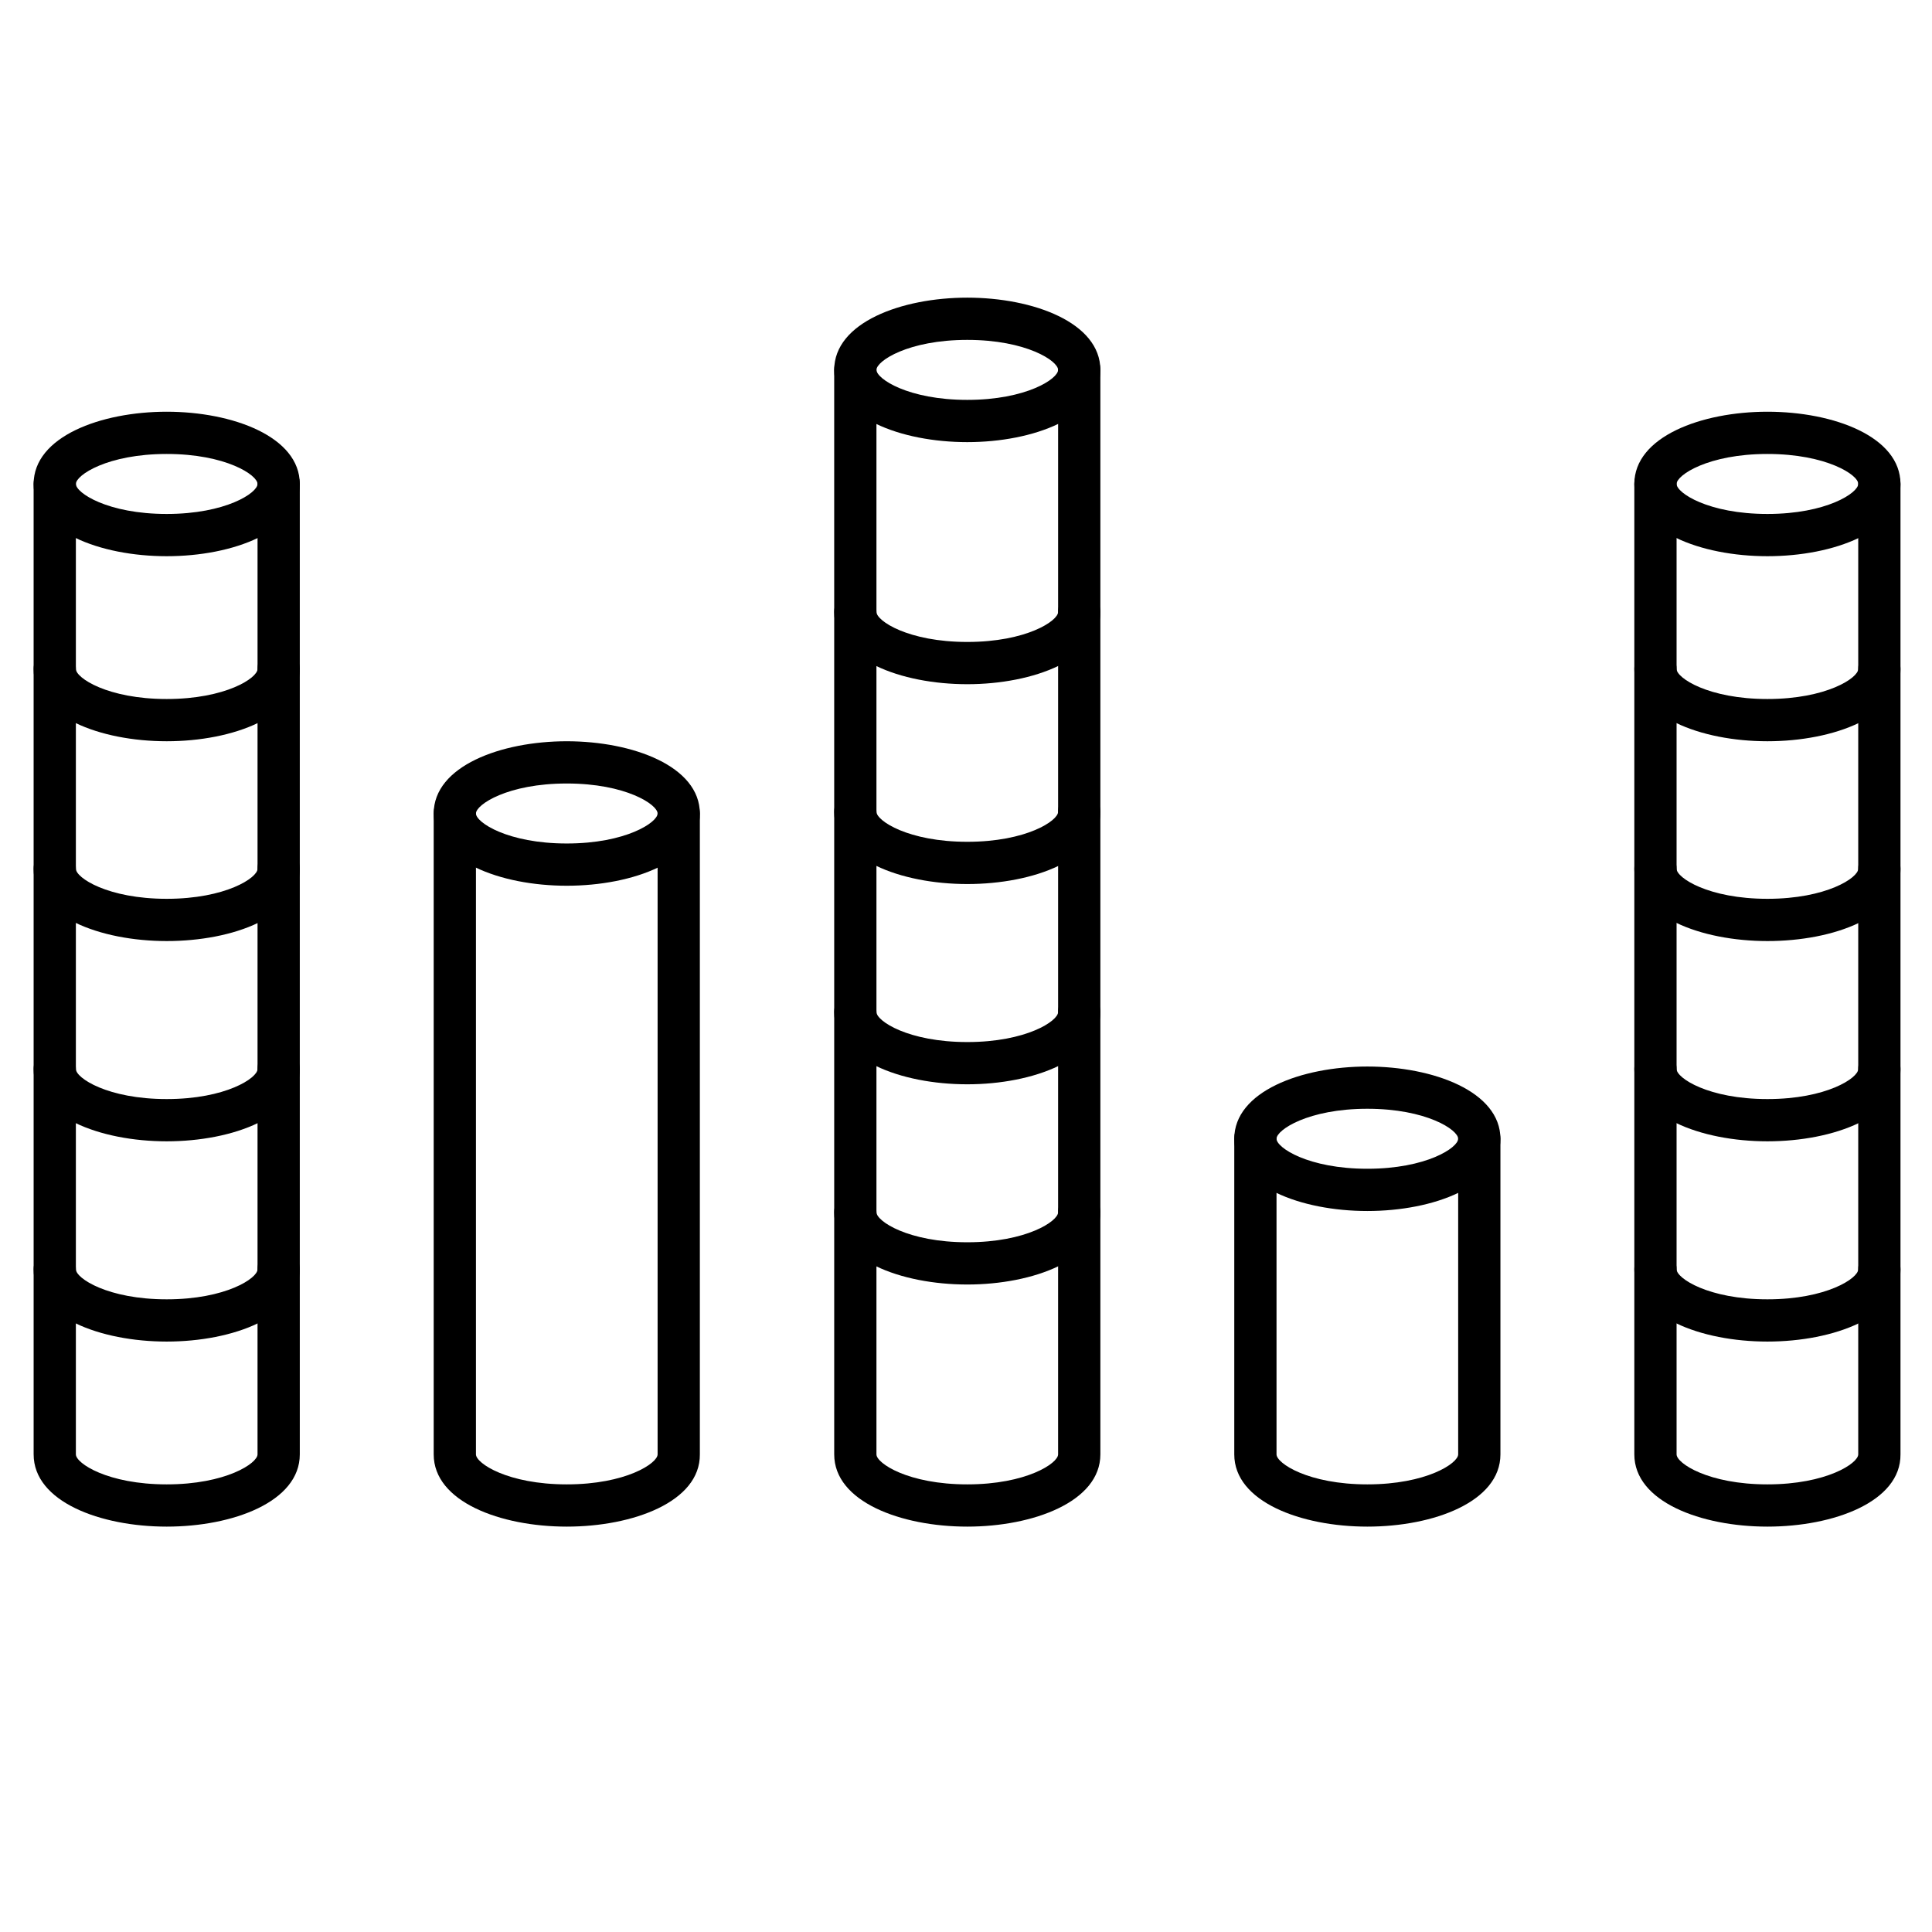
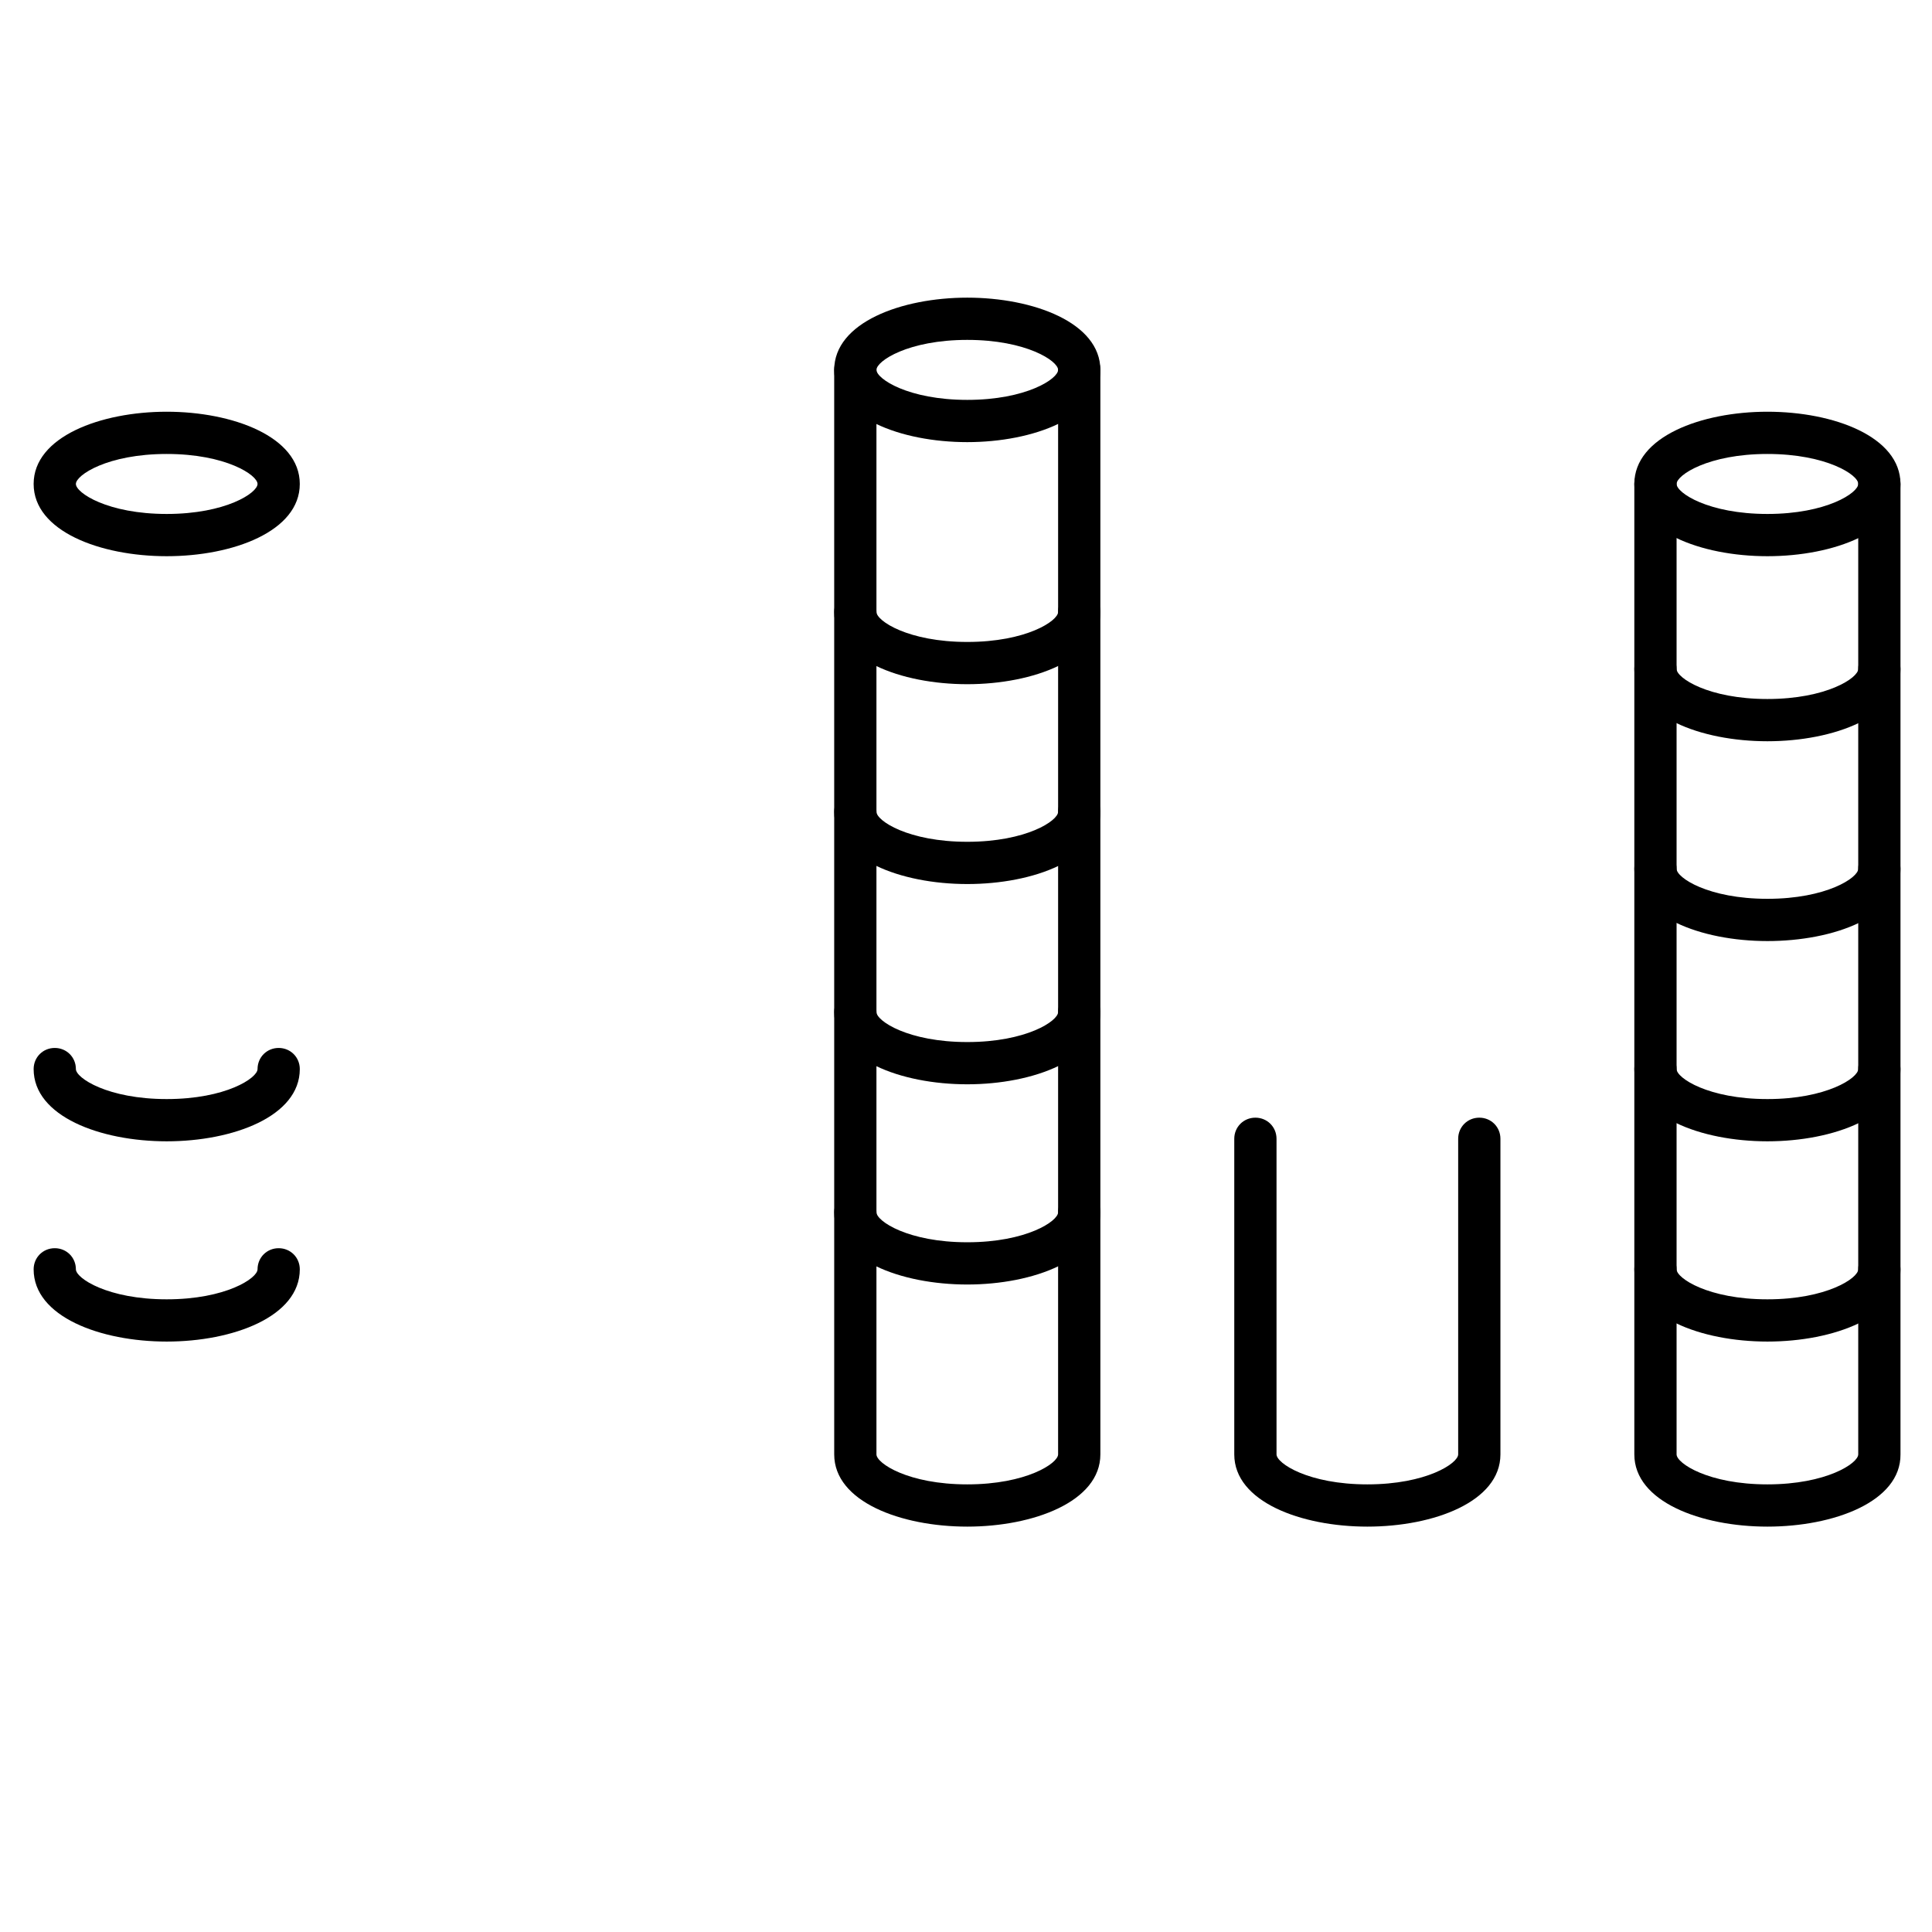
<svg xmlns="http://www.w3.org/2000/svg" fill="#000000" width="800px" height="800px" version="1.1" viewBox="144 144 512 512">
  <g>
-     <path d="m188.18 548.57c-17.578 0-35.266-6.606-35.266-19.145l-0.004-257.17c0-3.137 2.465-5.598 5.598-5.598 3.137 0 5.598 2.465 5.598 5.598v257.17c0 2.352 8.398 7.949 24.07 7.949 15.676 0 24.07-5.598 24.07-7.949l0.004-257.17c0-3.137 2.465-5.598 5.598-5.598 3.137 0 5.598 2.465 5.598 5.598v257.17c0 12.539-17.691 19.145-35.266 19.145z" />
    <path d="m188.18 291.4c-17.578 0-35.266-6.606-35.266-19.145 0-12.539 17.801-19.145 35.266-19.145 17.465 0 35.266 6.606 35.266 19.145 0 12.539-17.691 19.145-35.266 19.145zm0-27.094c-15.676 0-24.07 5.598-24.07 7.949 0 2.352 8.398 7.949 24.07 7.949 15.676 0 24.07-5.598 24.07-7.949 0-2.352-8.398-7.949-24.07-7.949z" />
-     <path d="m294.2 548.57c-17.578 0-35.266-6.606-35.266-19.145v-169.84c0-3.137 2.465-5.598 5.598-5.598 3.137 0 5.598 2.465 5.598 5.598v169.84c0 2.352 8.398 7.949 24.07 7.949 15.676 0 24.07-5.598 24.07-7.949v-169.84c0-3.137 2.465-5.598 5.598-5.598 3.137 0 5.598 2.465 5.598 5.598v169.84c0.113 12.539-17.688 19.145-35.266 19.145z" />
-     <path d="m294.2 378.73c-17.578 0-35.266-6.606-35.266-19.145 0-12.539 17.801-19.145 35.266-19.145 17.465 0 35.266 6.606 35.266 19.145 0.113 12.539-17.688 19.145-35.266 19.145zm0-27.094c-15.676 0-24.07 5.598-24.07 7.949 0 2.352 8.398 7.949 24.07 7.949 15.676 0 24.07-5.598 24.07-7.949 0-2.352-8.398-7.949-24.07-7.949z" />
    <path d="m400.34 548.57c-17.578 0-35.266-6.606-35.266-19.145l-0.004-287.39c0-3.137 2.465-5.598 5.598-5.598 3.137 0 5.598 2.465 5.598 5.598v287.39c0 2.352 8.398 7.949 24.07 7.949 15.676 0 24.07-5.598 24.07-7.949l0.004-287.39c0-3.137 2.465-5.598 5.598-5.598 3.137 0 5.598 2.465 5.598 5.598v287.39c0 12.539-17.801 19.145-35.266 19.145z" />
    <path d="m400.34 261.17c-17.578 0-35.266-6.606-35.266-19.145 0-12.539 17.801-19.145 35.266-19.145 17.465 0 35.266 6.606 35.266 19.145 0 12.539-17.801 19.145-35.266 19.145zm0-27.094c-15.676 0-24.07 5.598-24.07 7.949 0 2.352 8.398 7.949 24.07 7.949 15.676 0 24.07-5.598 24.07-7.949 0-2.352-8.398-7.949-24.07-7.949z" />
    <path d="m506.36 548.57c-17.578 0-35.266-6.606-35.266-19.145v-83.633c0-3.137 2.465-5.598 5.598-5.598 3.137 0 5.598 2.465 5.598 5.598v83.633c0 2.352 8.398 7.949 24.07 7.949 15.676 0 24.07-5.598 24.07-7.949v-83.633c0-3.137 2.465-5.598 5.598-5.598 3.137 0 5.598 2.465 5.598 5.598v83.633c0 12.539-17.688 19.145-35.266 19.145z" />
-     <path d="m506.36 464.93c-17.578 0-35.266-6.606-35.266-19.145 0-12.539 17.801-19.145 35.266-19.145s35.266 6.606 35.266 19.145c0 12.539-17.688 19.145-35.266 19.145zm0-27.094c-15.676 0-24.07 5.598-24.07 7.949 0 2.352 8.395 7.949 24.07 7.949s24.07-5.598 24.07-7.949c0-2.352-8.398-7.949-24.07-7.949z" />
    <path d="m612.38 548.57c-17.578 0-35.266-6.606-35.266-19.145v-257.17c0-3.137 2.465-5.598 5.598-5.598 3.137 0 5.598 2.465 5.598 5.598v257.17c0 2.352 8.398 7.949 24.07 7.949 15.676 0 24.07-5.598 24.07-7.949v-257.17c0-3.137 2.465-5.598 5.598-5.598 3.137 0 5.598 2.465 5.598 5.598v257.17c0.113 12.539-17.688 19.145-35.266 19.145z" />
    <path d="m612.38 291.4c-17.578 0-35.266-6.606-35.266-19.145 0-12.539 17.801-19.145 35.266-19.145 17.578 0 35.266 6.606 35.266 19.145 0.113 12.539-17.688 19.145-35.266 19.145zm0-27.094c-15.676 0-24.07 5.598-24.07 7.949 0 2.352 8.398 7.949 24.07 7.949 15.676 0 24.07-5.598 24.07-7.949 0.113-2.352-8.398-7.949-24.07-7.949z" />
    <path d="m188.18 499.53c-17.578 0-35.266-6.606-35.266-19.145 0-3.137 2.465-5.598 5.598-5.598 3.137 0 5.598 2.465 5.598 5.598 0 2.352 8.398 7.949 24.07 7.949 15.676 0 24.07-5.598 24.07-7.949 0-3.137 2.465-5.598 5.598-5.598 3.137 0 5.598 2.465 5.598 5.598 0 12.539-17.691 19.145-35.266 19.145z" />
    <path d="m188.18 446.46c-17.578 0-35.266-6.606-35.266-19.145 0-3.137 2.465-5.598 5.598-5.598 3.137 0 5.598 2.465 5.598 5.598 0 2.352 8.398 7.949 24.07 7.949 15.676 0 24.07-5.598 24.07-7.949 0-3.137 2.465-5.598 5.598-5.598 3.137 0 5.598 2.465 5.598 5.598 0 12.539-17.691 19.145-35.266 19.145z" />
-     <path d="m188.18 393.39c-17.578 0-35.266-6.606-35.266-19.145 0-3.137 2.465-5.598 5.598-5.598 3.137 0 5.598 2.465 5.598 5.598 0 2.352 8.398 7.949 24.07 7.949 15.676 0 24.07-5.598 24.07-7.949 0-3.137 2.465-5.598 5.598-5.598 3.137 0 5.598 2.465 5.598 5.598 0 12.648-17.691 19.145-35.266 19.145z" />
-     <path d="m188.18 340.44c-17.578 0-35.266-6.606-35.266-19.145 0-3.137 2.465-5.598 5.598-5.598 3.137 0 5.598 2.465 5.598 5.598 0 2.352 8.398 7.949 24.07 7.949 15.676 0 24.07-5.598 24.07-7.949 0-3.137 2.465-5.598 5.598-5.598 3.137 0 5.598 2.465 5.598 5.598 0 12.539-17.691 19.145-35.266 19.145z" />
+     <path d="m188.18 340.44z" />
    <path d="m400.34 484.41c-17.578 0-35.266-6.606-35.266-19.145 0-3.137 2.465-5.598 5.598-5.598 3.137 0 5.598 2.465 5.598 5.598 0 2.352 8.398 7.949 24.07 7.949 15.676 0 24.07-5.598 24.07-7.949 0-3.137 2.465-5.598 5.598-5.598 3.137 0 5.598 2.465 5.598 5.598 0 12.539-17.801 19.145-35.266 19.145z" />
    <path d="m400.34 431.35c-17.578 0-35.266-6.606-35.266-19.145 0-3.137 2.465-5.598 5.598-5.598 3.137 0 5.598 2.465 5.598 5.598 0 2.352 8.398 7.949 24.07 7.949 15.676 0 24.07-5.598 24.07-7.949 0-3.137 2.465-5.598 5.598-5.598 3.137 0 5.598 2.465 5.598 5.598 0 12.539-17.801 19.145-35.266 19.145z" />
    <path d="m400.34 378.28c-17.578 0-35.266-6.606-35.266-19.145 0-3.137 2.465-5.598 5.598-5.598 3.137 0 5.598 2.465 5.598 5.598 0 2.352 8.398 7.949 24.07 7.949 15.676 0 24.07-5.598 24.07-7.949 0-3.137 2.465-5.598 5.598-5.598 3.137 0 5.598 2.465 5.598 5.598 0 12.652-17.801 19.145-35.266 19.145z" />
    <path d="m400.34 325.32c-17.578 0-35.266-6.606-35.266-19.145 0-3.137 2.465-5.598 5.598-5.598 3.137 0 5.598 2.465 5.598 5.598 0 2.352 8.398 7.949 24.07 7.949 15.676 0 24.07-5.598 24.07-7.949 0-3.137 2.465-5.598 5.598-5.598 3.137 0 5.598 2.465 5.598 5.598 0 12.539-17.801 19.145-35.266 19.145z" />
    <path d="m612.38 499.53c-17.578 0-35.266-6.606-35.266-19.145 0-3.137 2.465-5.598 5.598-5.598 3.137 0 5.598 2.465 5.598 5.598 0 2.352 8.398 7.949 24.07 7.949 15.676 0 24.07-5.598 24.07-7.949 0-3.137 2.465-5.598 5.598-5.598 3.137 0 5.598 2.465 5.598 5.598 0.113 12.539-17.688 19.145-35.266 19.145z" />
    <path d="m612.38 446.46c-17.578 0-35.266-6.606-35.266-19.145 0-3.137 2.465-5.598 5.598-5.598 3.137 0 5.598 2.465 5.598 5.598 0 2.352 8.398 7.949 24.07 7.949 15.676 0 24.07-5.598 24.07-7.949 0-3.137 2.465-5.598 5.598-5.598 3.137 0 5.598 2.465 5.598 5.598 0.113 12.539-17.688 19.145-35.266 19.145z" />
    <path d="m612.38 393.39c-17.578 0-35.266-6.606-35.266-19.145 0-3.137 2.465-5.598 5.598-5.598 3.137 0 5.598 2.465 5.598 5.598 0 2.352 8.398 7.949 24.07 7.949 15.676 0 24.07-5.598 24.07-7.949 0-3.137 2.465-5.598 5.598-5.598 3.137 0 5.598 2.465 5.598 5.598 0.113 12.648-17.688 19.145-35.266 19.145z" />
    <path d="m612.38 340.44c-17.578 0-35.266-6.606-35.266-19.145 0-3.137 2.465-5.598 5.598-5.598 3.137 0 5.598 2.465 5.598 5.598 0 2.352 8.398 7.949 24.07 7.949 15.676 0 24.07-5.598 24.07-7.949 0-3.137 2.465-5.598 5.598-5.598 3.137 0 5.598 2.465 5.598 5.598 0.113 12.539-17.688 19.145-35.266 19.145z" />
  </g>
</svg>